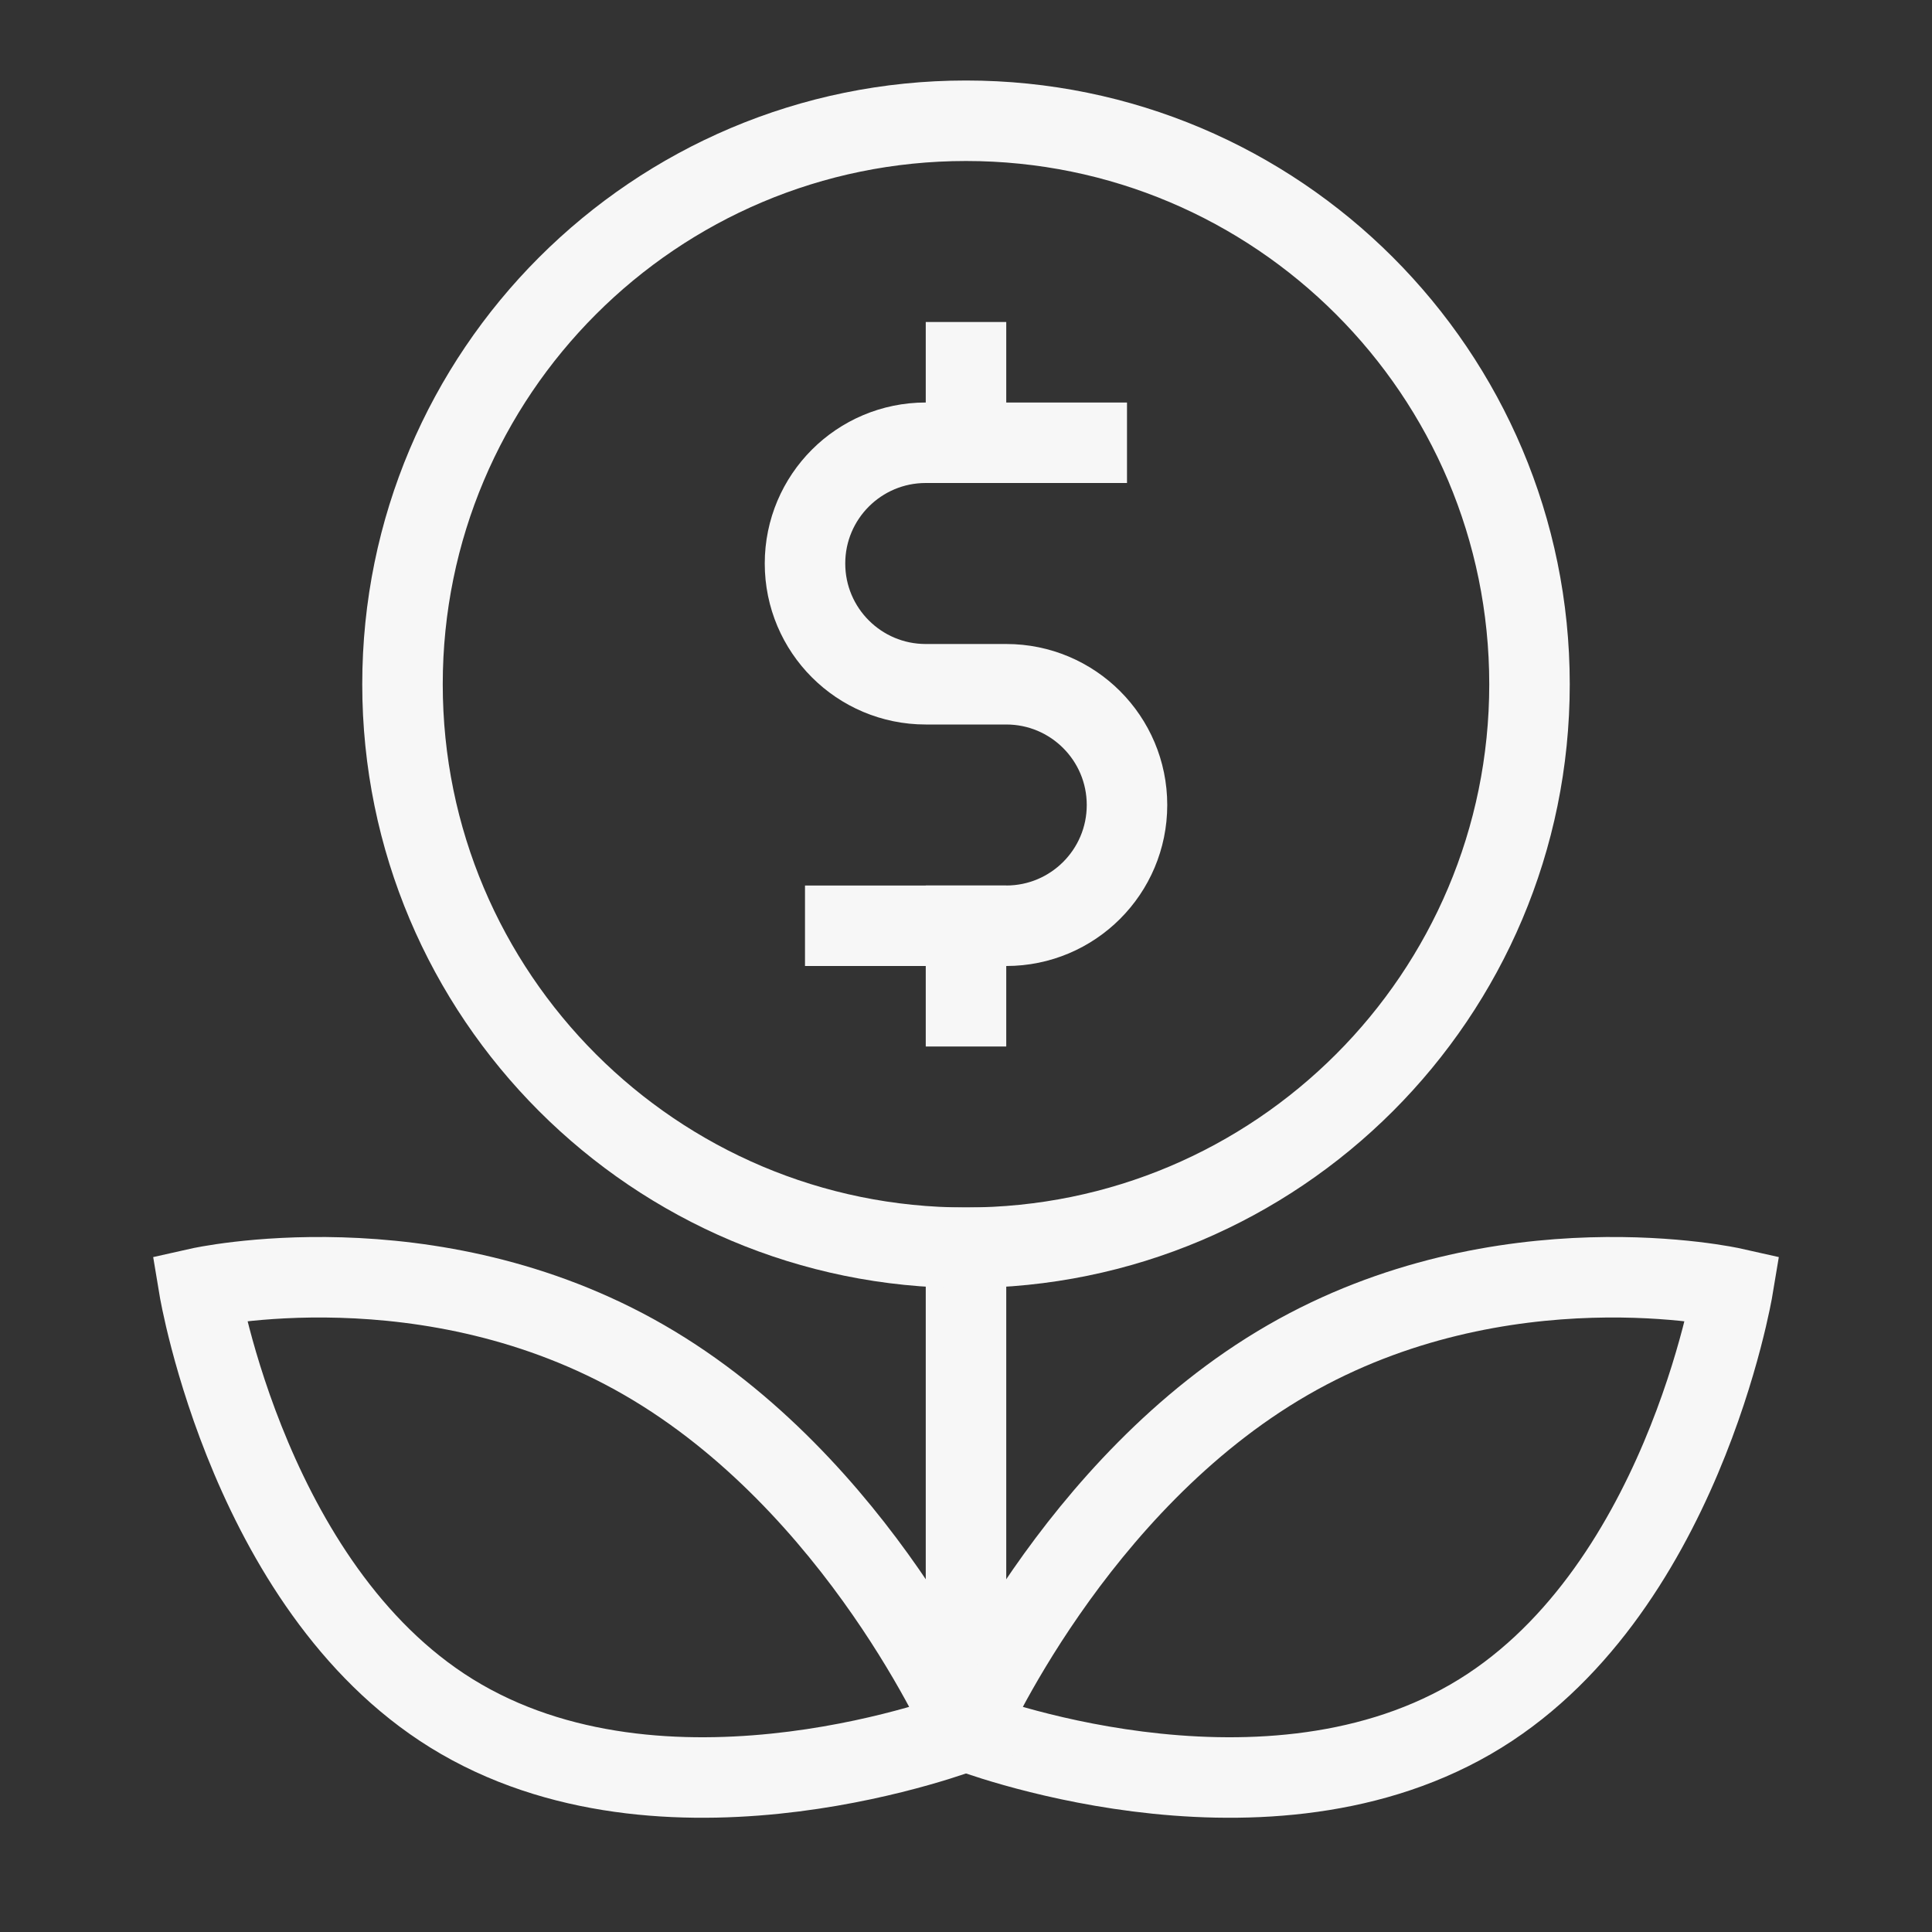
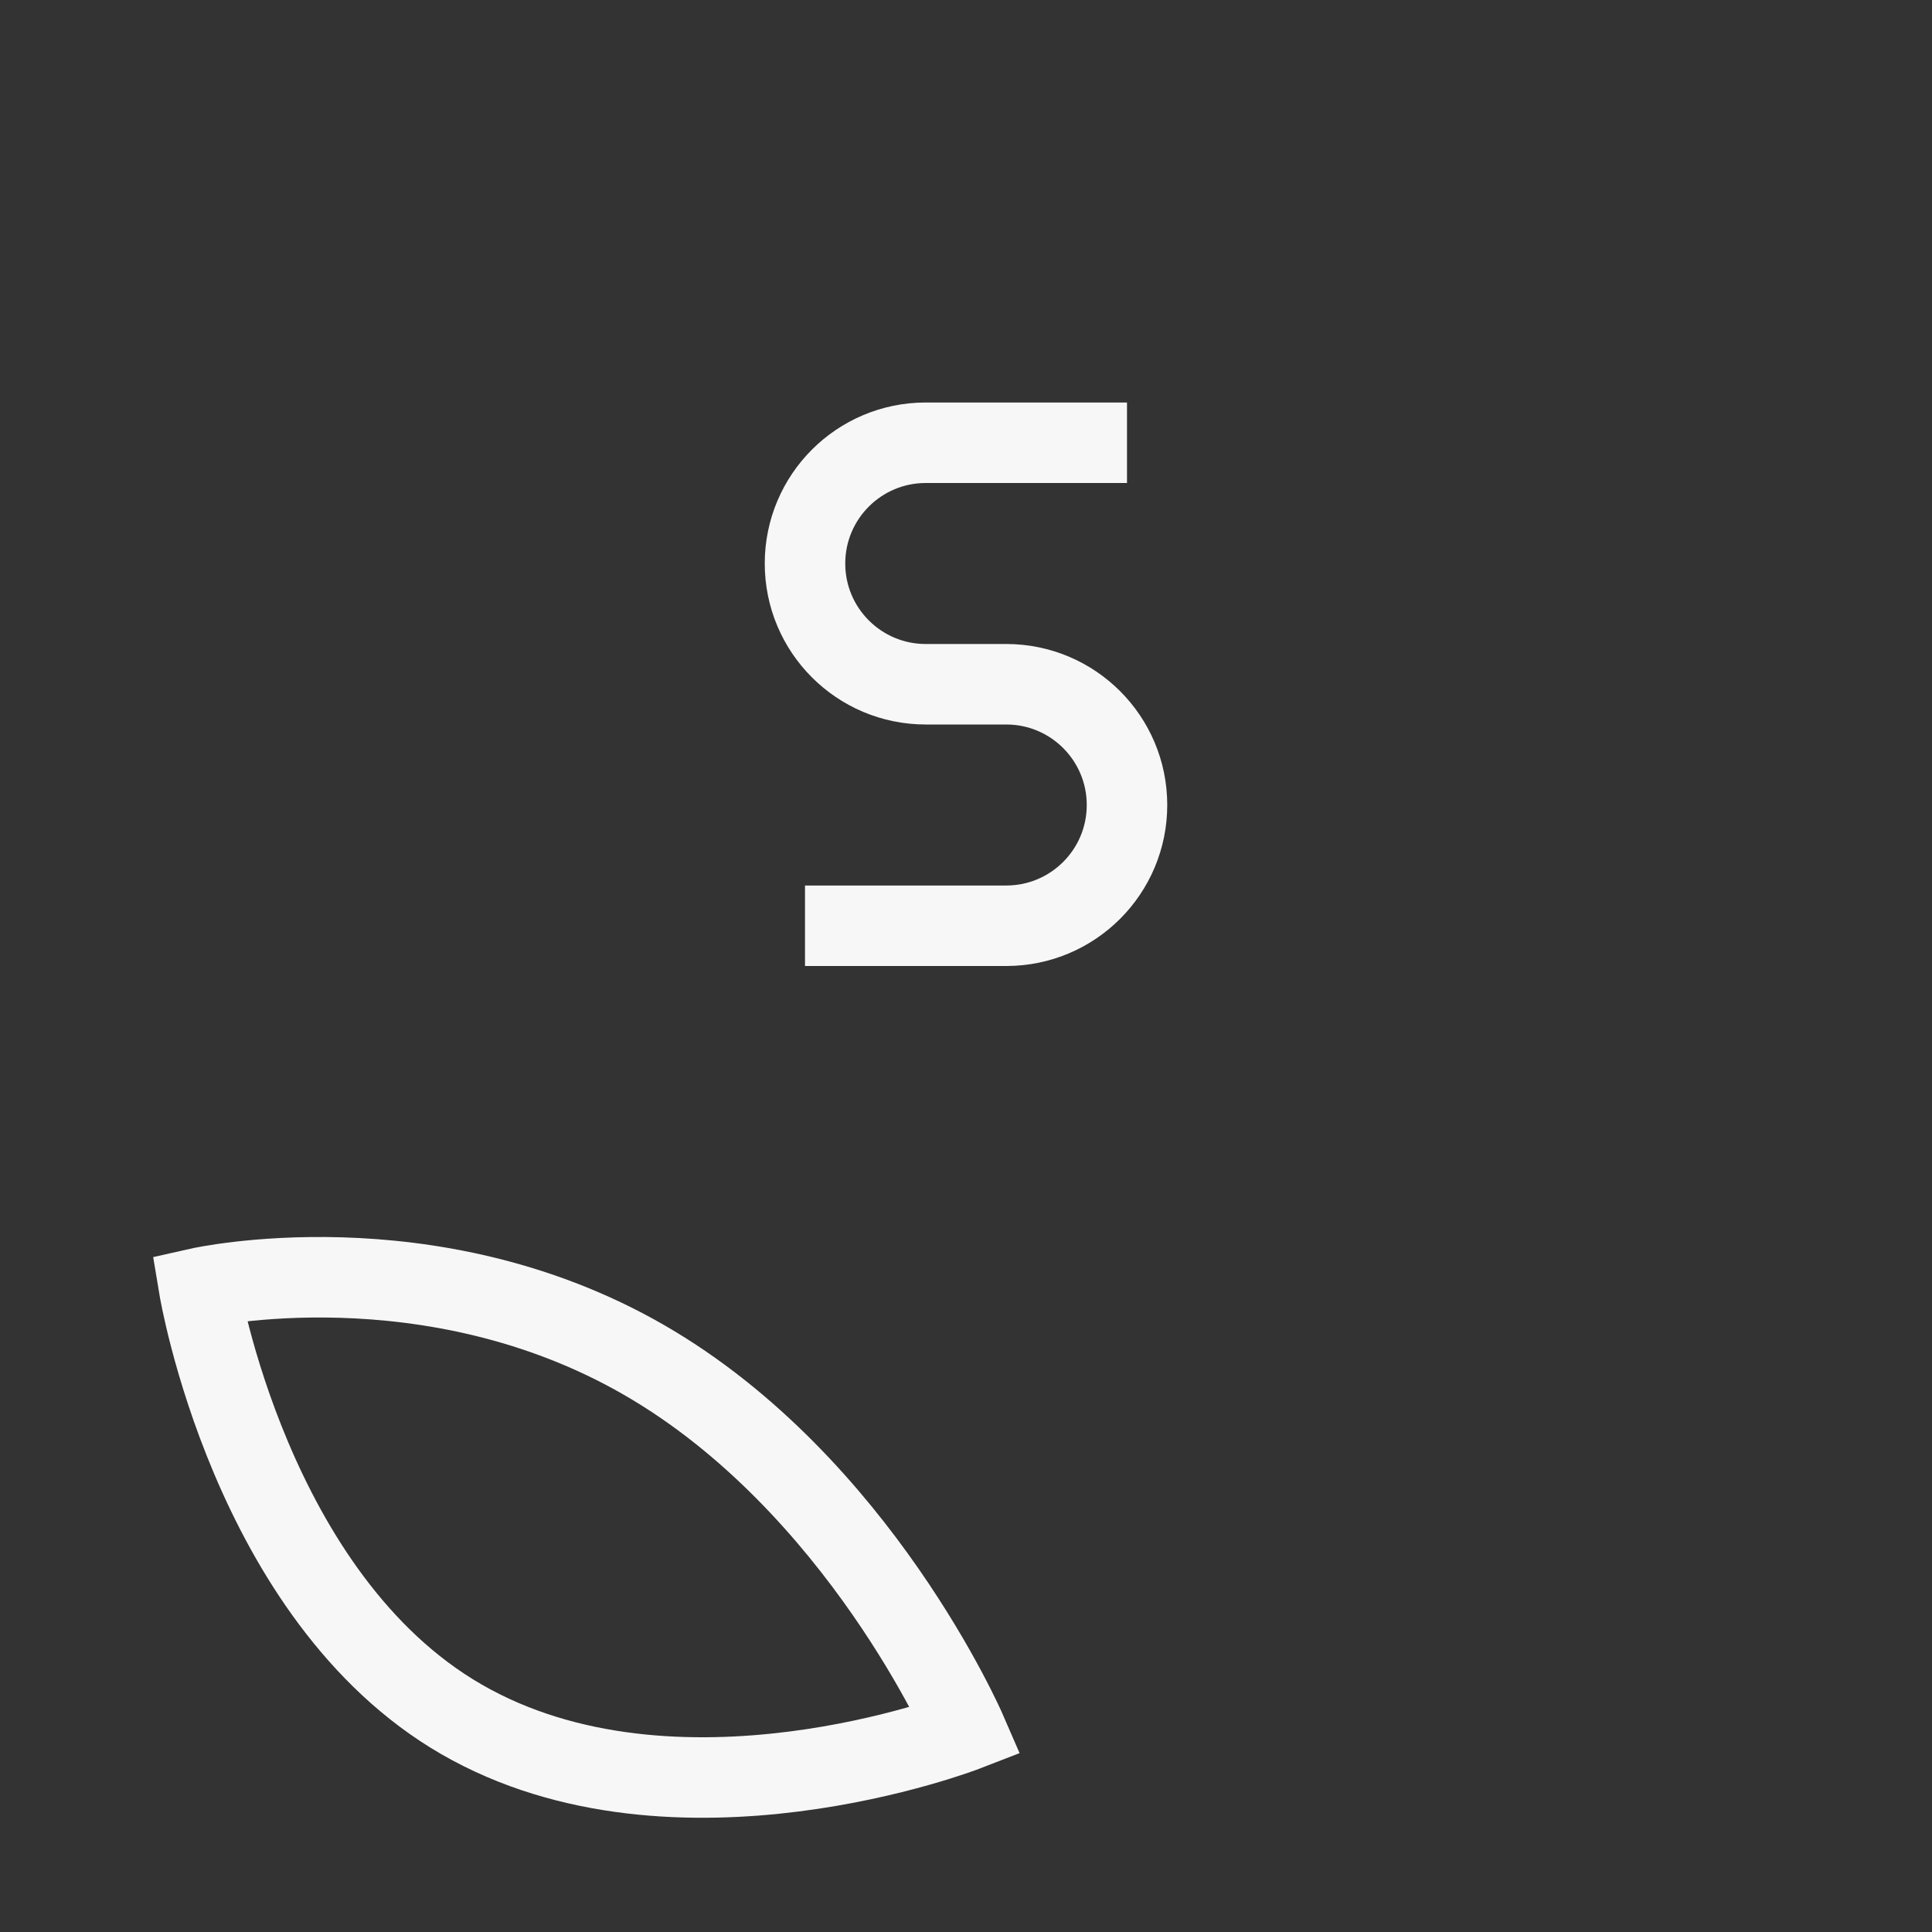
<svg xmlns="http://www.w3.org/2000/svg" height="48" width="48" viewBox="0 0 48 48">
  <rect x="0" y="0" width="48" height="48" fill="#333333" stroke="none" />
  <title>investment</title>
  <g stroke-linecap="square" stroke-miterlimit="10" fill="#F7F7F7" stroke-linejoin="miter" class="nc-icon-wrapper">
-     <path d="M24 43C24 43 26.658 36.871 31.993 33.791C37.328 30.712 43.053 32 43.053 32C43.053 32 41.776 39.69 36.537 42.715C31.202 45.795 24 43 24 43Z" stroke="#F7F7F7" stroke-width="2" fill="none" />
-     <path d="M24 42.5V31" stroke="#F7F7F7" stroke-width="2" fill="none" data-cap="butt" stroke-linecap="butt" />
    <path d="M24 43C24 43 21.342 36.871 16.007 33.791C10.672 30.712 4.947 32 4.947 32C4.947 32 6.223 39.69 11.463 42.715C16.798 45.795 24 43 24 43Z" stroke="#F7F7F7" stroke-width="2" fill="none" />
-     <path d="M24 31C31.732 31 38 24.732 38 17C38 9.268 31.732 3 24 3C16.268 3 10 9.268 10 17C10 24.732 16.268 31 24 31Z" stroke="#F7F7F7" stroke-width="2" data-color="color-2" fill="none" />
    <path d="M27 11H23C21.343 11 20 12.343 20 14V14C20 15.657 21.343 17 23 17H25C26.657 17 28 18.343 28 20V20C28 21.657 26.657 23 25 23H21" stroke="#F7F7F7" stroke-width="2" data-color="color-2" fill="none" />
-     <path d="M24 9V11" stroke="#F7F7F7" stroke-width="2" data-color="color-2" fill="none" />
-     <path d="M24 25V23" stroke="#F7F7F7" stroke-width="2" data-color="color-2" fill="none" />
  </g>
</svg>